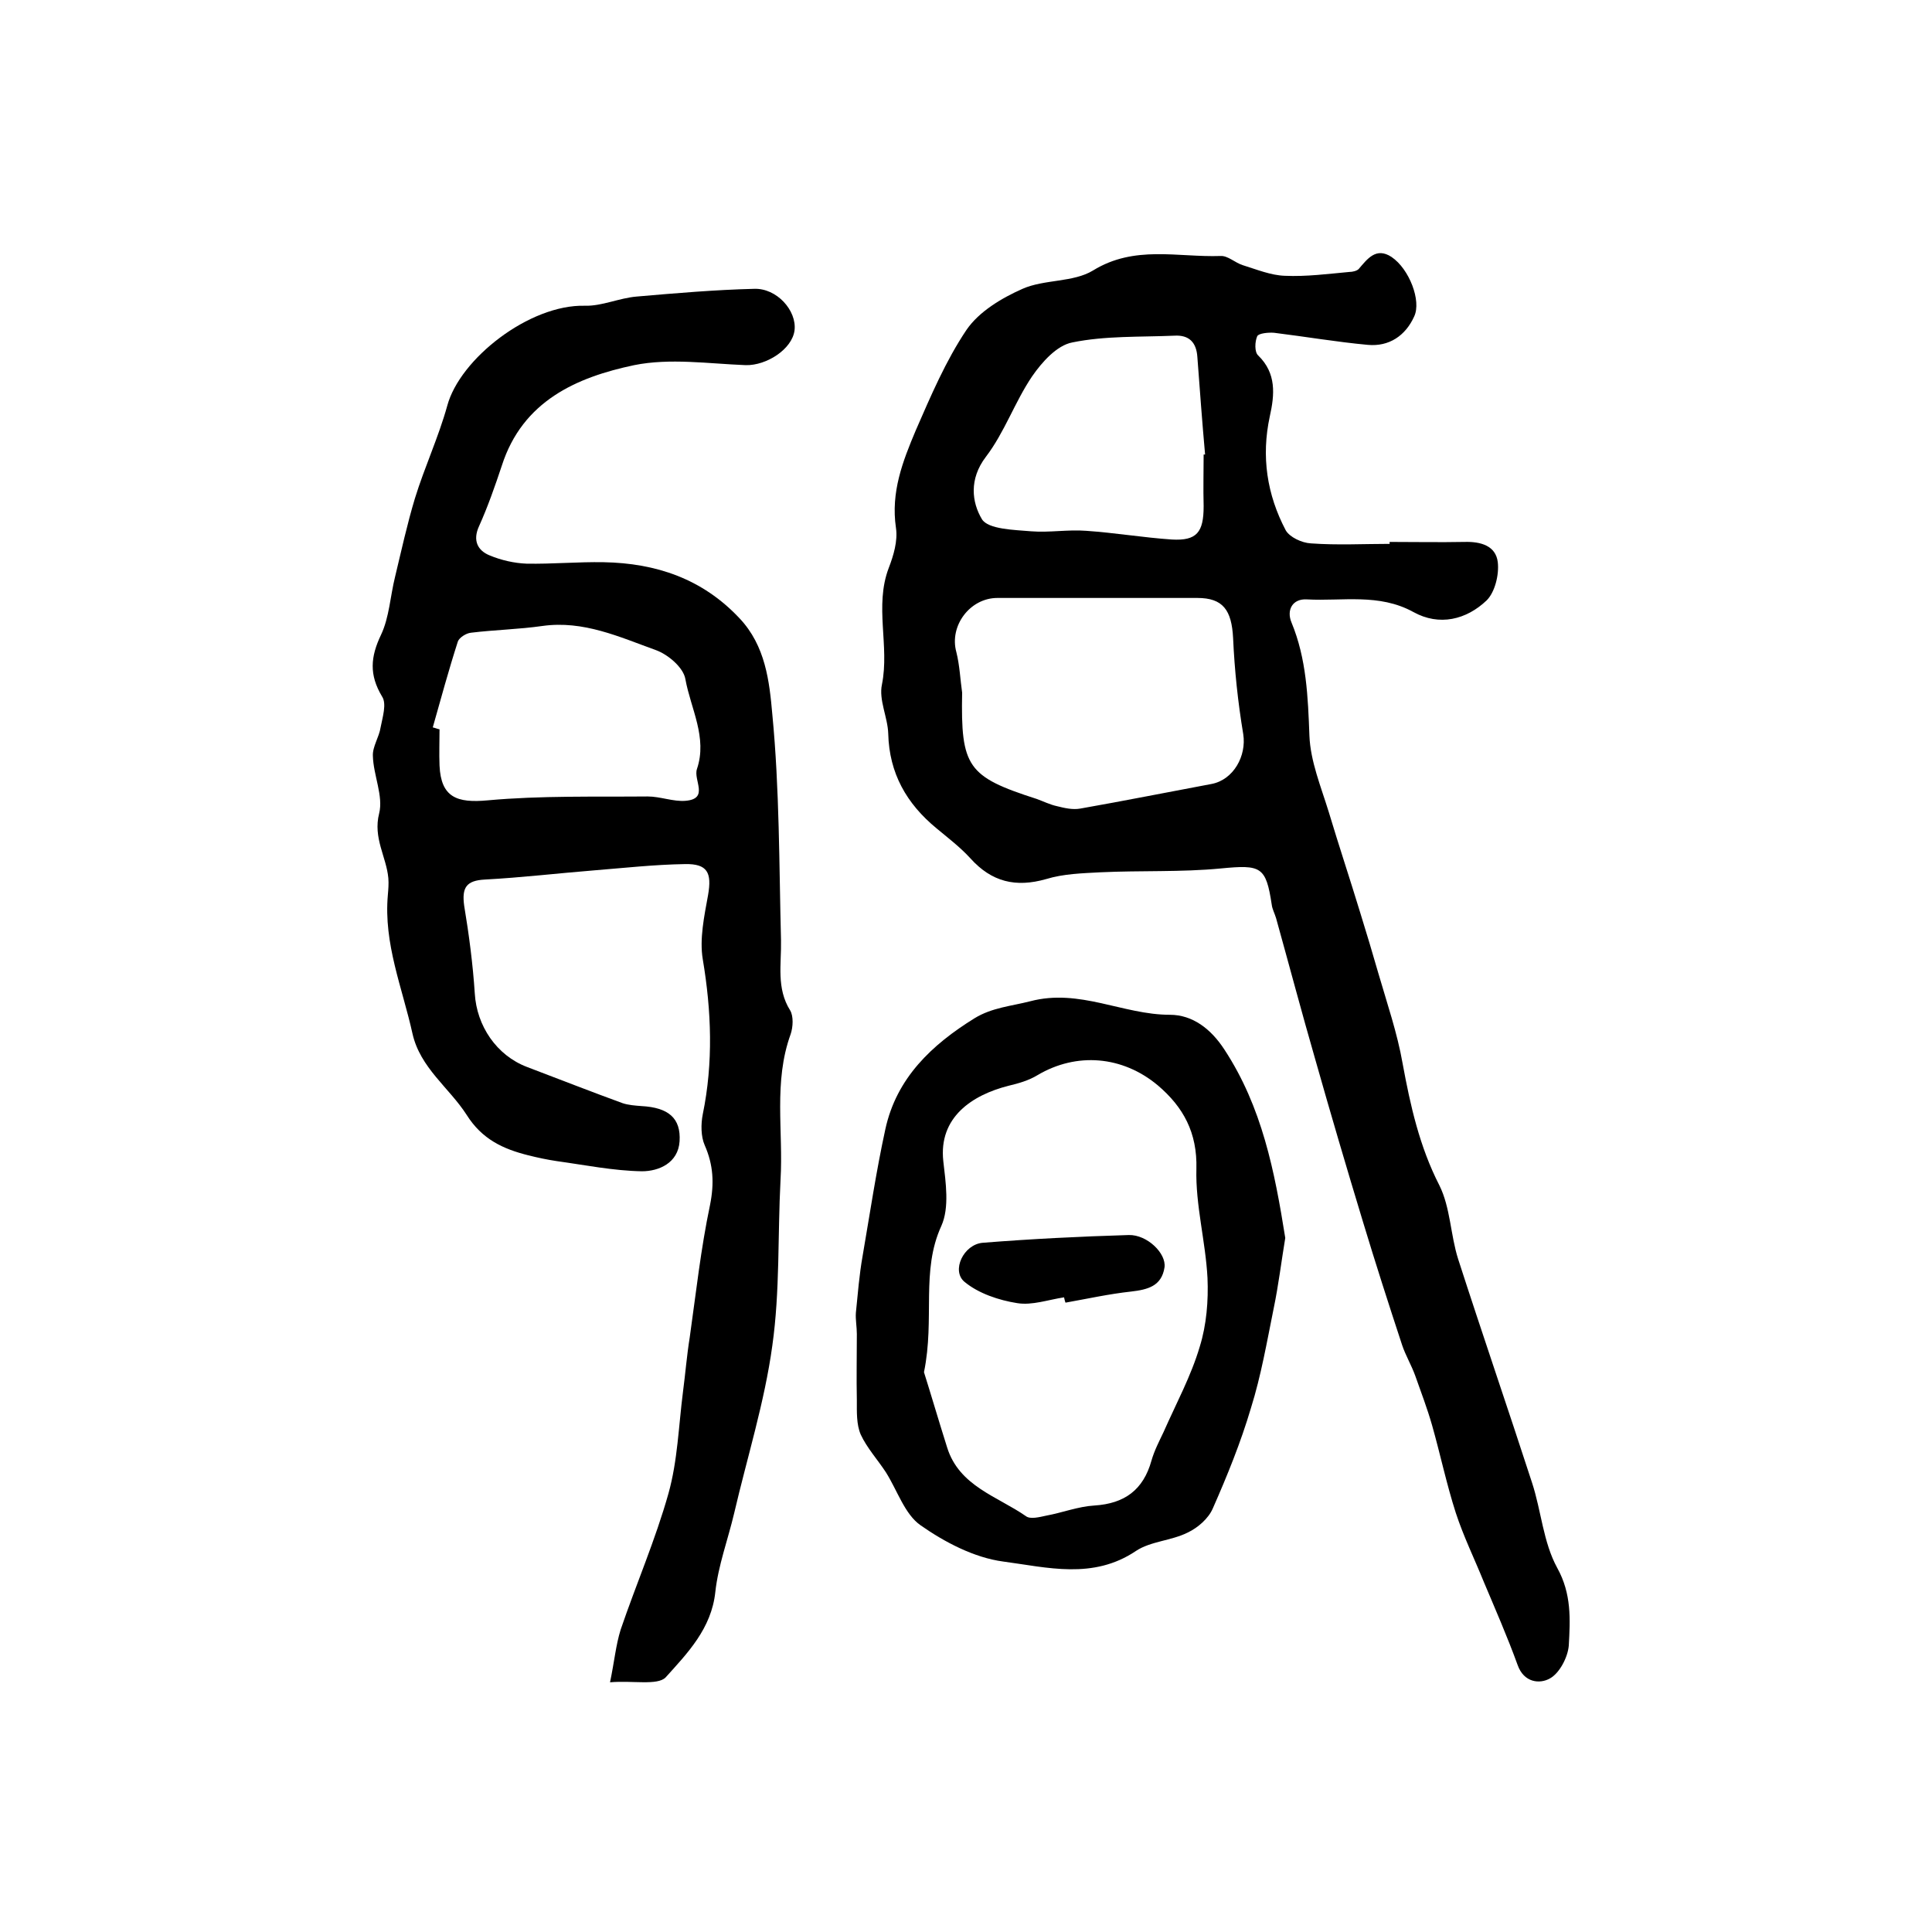
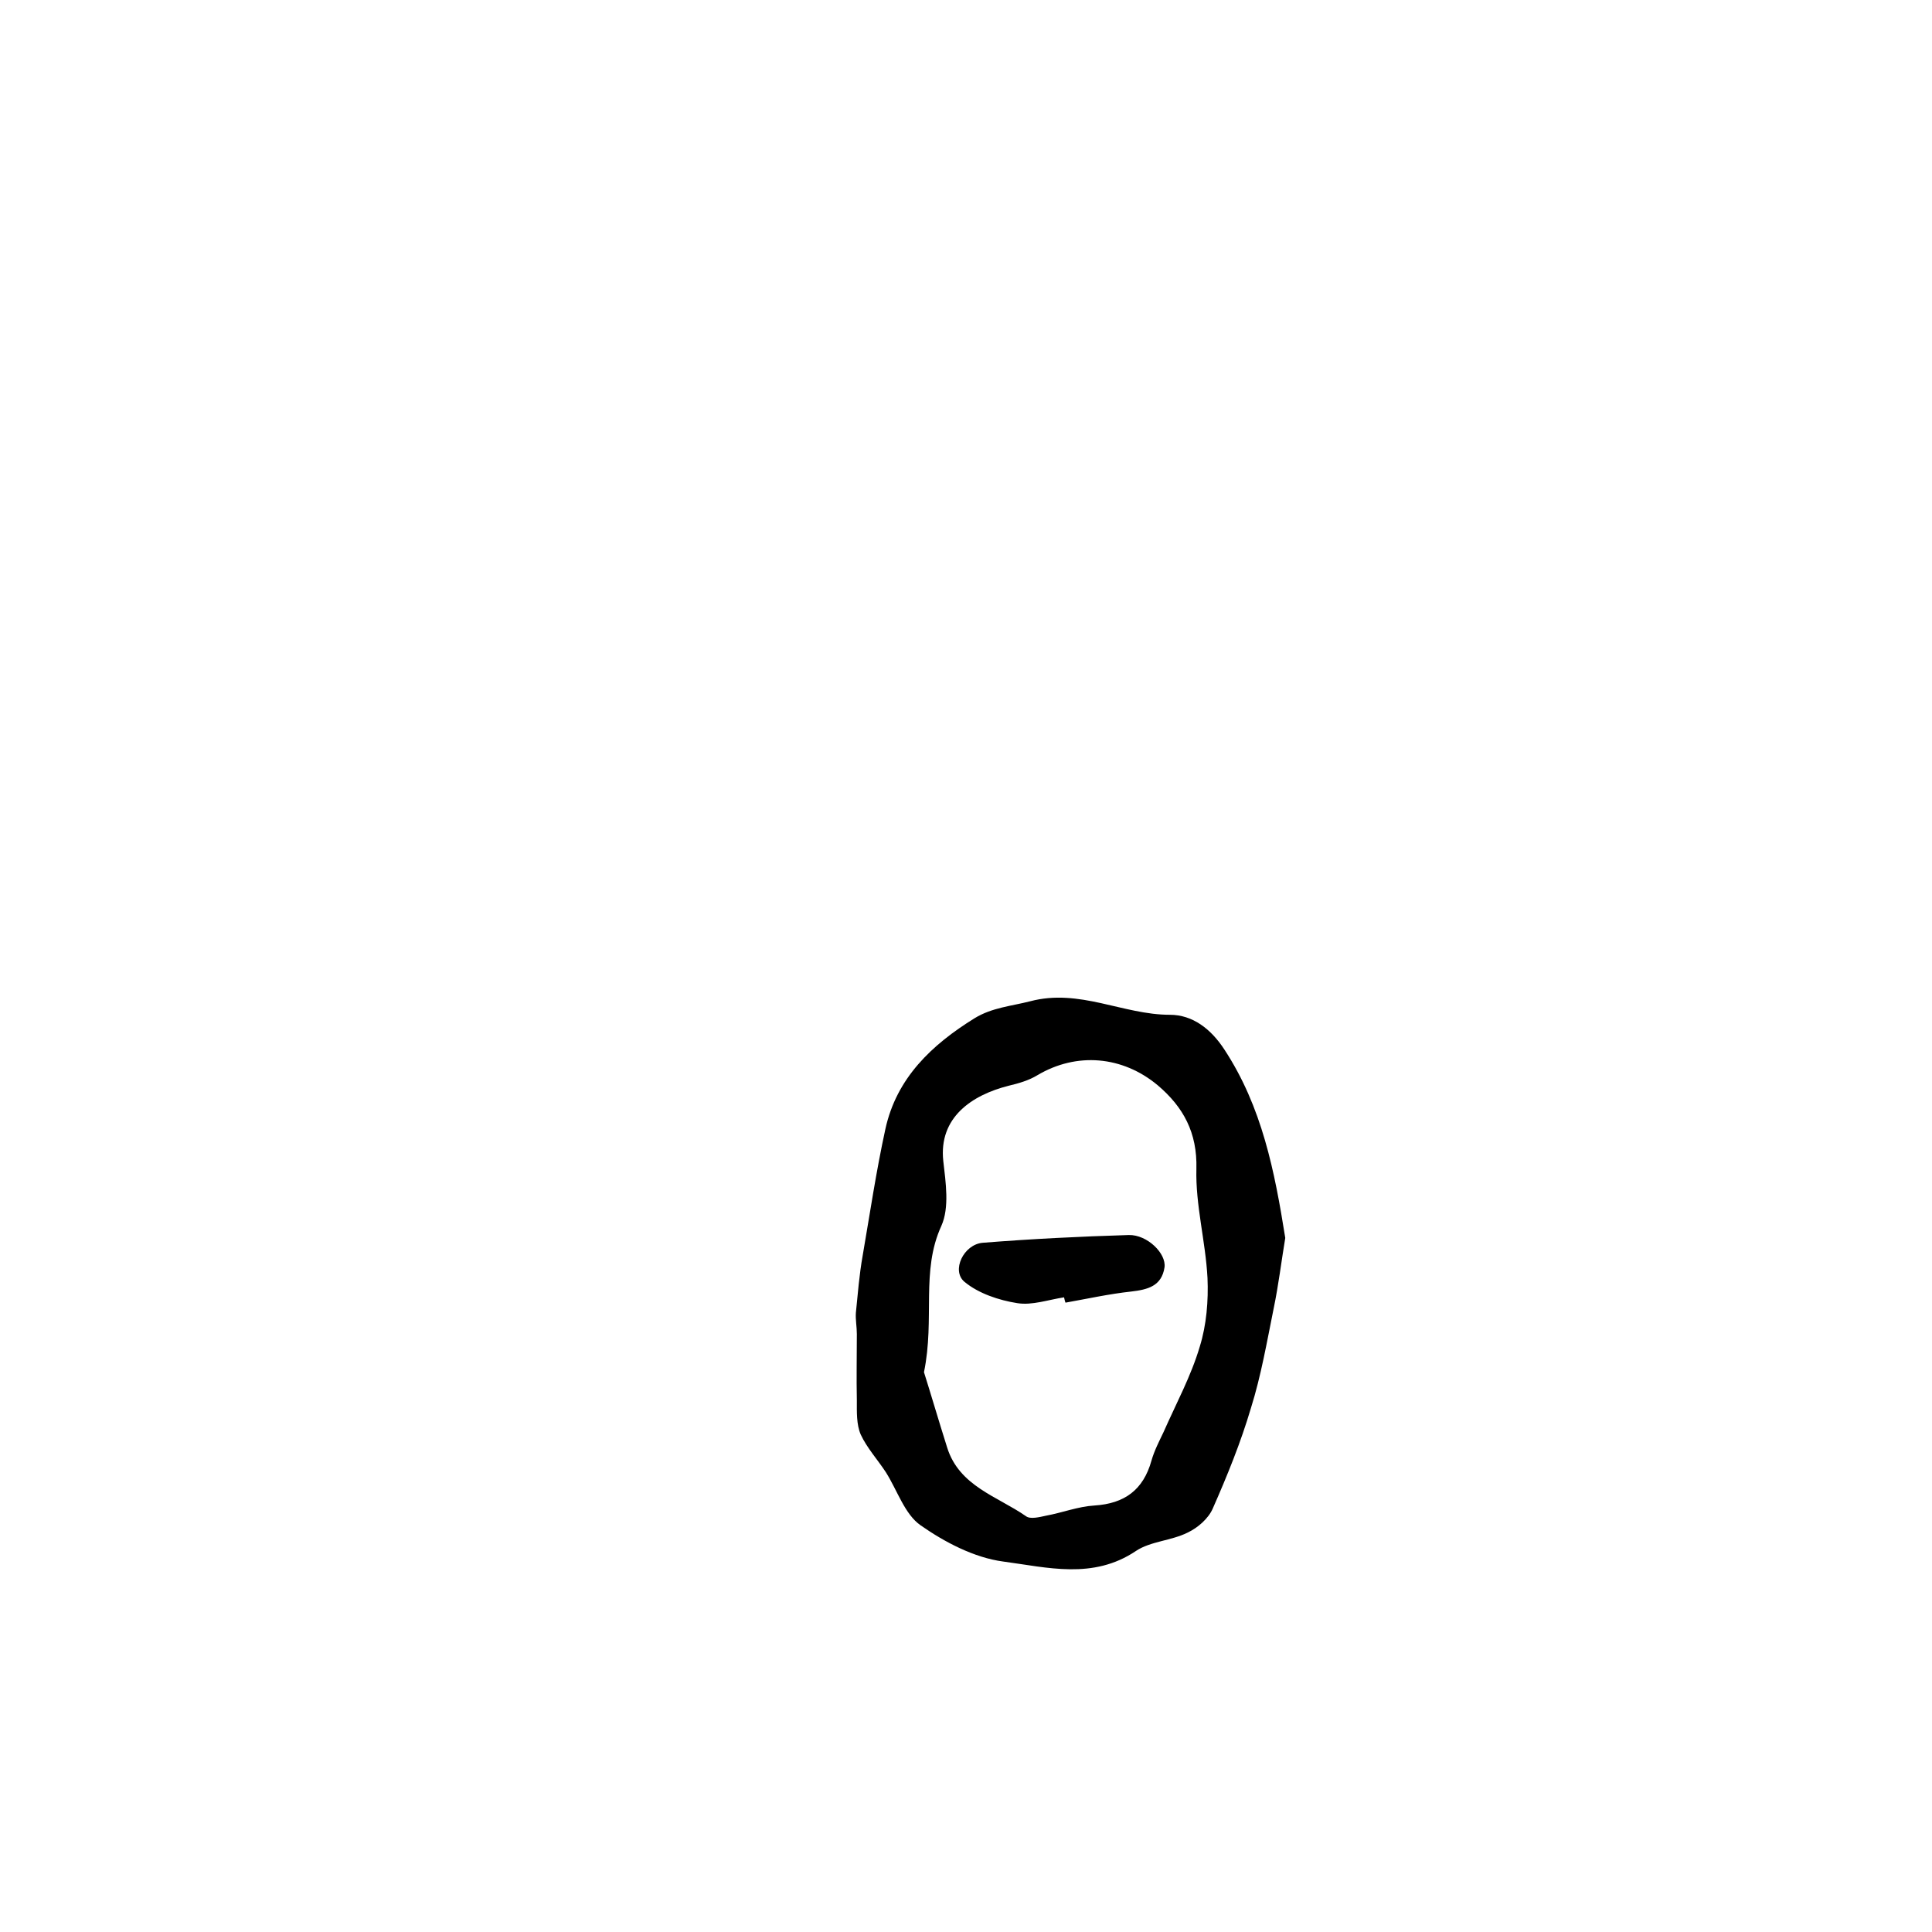
<svg xmlns="http://www.w3.org/2000/svg" version="1.1" id="图层_1" x="0px" y="0px" viewBox="0 0 400 400" style="enable-background:new 0 0 400 400;" xml:space="preserve">
  <style type="text/css">
	.st0{fill:#FFFFFF;}
</style>
  <g>
-     <path d="M287.7,112.2c5.2,0,10.3,0.1,15.5,0c3.4-0.1,6.5,0.8,6.9,4.2c0.3,2.6-0.6,6.2-2.3,7.9c-4.2,4-9.8,5.4-15.2,2.4   c-7.1-3.9-14.7-2.2-22-2.6c-3-0.2-4.3,2.2-3.2,4.8c3.1,7.5,3.4,15.4,3.7,23.4c0.2,5.3,2.4,10.6,4,15.8c2.1,7,4.4,13.9,6.5,20.8   c1.3,4.2,2.6,8.5,3.8,12.7c1.8,6.2,3.9,12.3,5,18.6c1.6,8.7,3.5,17.2,7.6,25.2c2.3,4.6,2.3,10.3,3.9,15.3   c5,15.5,10.3,30.9,15.3,46.3c1.9,5.8,2.3,12.3,5.2,17.6c3,5.4,2.7,10.7,2.4,16.1c-0.2,2.4-1.9,5.7-3.9,6.8   c-2.1,1.2-5.4,0.9-6.7-2.8c-2.1-5.8-4.6-11.5-7-17.2c-1.9-4.7-4.2-9.4-5.8-14.3c-1.9-5.9-3.2-12.1-4.9-18.1   c-1-3.5-2.3-6.9-3.5-10.3c-0.8-2.2-2-4.2-2.7-6.3c-2.8-8.5-5.5-16.9-8.1-25.5c-3.4-11.2-6.7-22.4-9.9-33.7   c-2.8-9.7-5.4-19.5-8.1-29.2c-0.3-1-0.8-1.9-0.9-2.8c-1.2-7.9-2.2-8.3-10.5-7.5c-8.3,0.8-16.6,0.4-25,0.8   c-3.7,0.2-7.6,0.3-11.2,1.4c-6.3,1.8-11.3,0.6-15.7-4.3c-2.1-2.3-4.6-4.2-7-6.2c-6.2-5.1-9.8-11.4-10-19.6c-0.1-3.4-2-7-1.3-10.2   c1.6-8-1.6-16.2,1.4-24.1c1-2.6,1.9-5.6,1.5-8.3c-1.1-7.4,1.4-13.8,4.1-20.2c3.1-7.1,6.2-14.4,10.5-20.8c2.6-3.8,7.3-6.6,11.6-8.5   c4.5-2,10.5-1.3,14.6-3.8c8.6-5.3,17.5-2.7,26.4-3c1.5-0.1,3,1.4,4.6,1.9c2.9,0.9,5.8,2.1,8.7,2.2c4.5,0.2,9-0.4,13.4-0.8   c0.6,0,1.5-0.2,1.9-0.6c1.8-2.1,3.6-4.6,6.8-2.5c3.7,2.5,6.2,9.1,4.7,12.3c-1.8,4-5.2,6.3-9.6,5.9c-6.5-0.6-12.9-1.7-19.4-2.5   c-1.2-0.1-3.2,0.1-3.5,0.7c-0.5,1.1-0.6,3.3,0.2,4c3.8,3.7,3.4,8.1,2.4,12.6c-1.8,8.3-0.6,16.2,3.3,23.6c0.8,1.4,3.3,2.6,5.2,2.7   c5.5,0.4,11,0.1,16.5,0.1C287.7,112.8,287.7,112.5,287.7,112.2z M199.2,143.4c-0.3,15.4,1.1,17.4,15.4,22c1.4,0.5,2.8,1.2,4.2,1.5   c1.6,0.4,3.3,0.8,4.9,0.5c9.1-1.6,18.1-3.4,27.2-5.1c4.5-0.9,7.2-5.8,6.5-10.3c-1.1-6.6-1.8-13.2-2.1-19.9   c-0.3-5.8-2.1-8.3-7.4-8.3c-13.8,0-27.6,0-41.4,0c-5.7,0-10,5.8-8.5,11.2C198.7,137.8,198.8,140.6,199.2,143.4z M249.2,94.1   c0.1,0,0.2,0,0.3,0c-0.6-6.7-1.1-13.5-1.6-20.2c-0.2-3-1.7-4.6-4.8-4.4c-7.1,0.3-14.3,0-21.1,1.4c-3.2,0.6-6.3,4.1-8.3,7   c-3.6,5.3-5.7,11.6-9.6,16.7c-3.5,4.6-2.9,9.4-0.8,12.9c1.3,2.1,6.7,2.2,10.2,2.5c3.8,0.3,7.6-0.4,11.4-0.1   c5.9,0.4,11.8,1.4,17.7,1.8c5.2,0.3,6.6-1.5,6.6-6.9C249.1,101.1,249.2,97.6,249.2,94.1z" />
-     <path d="M126.3,348.3c0.9-4.3,1.2-7.7,2.2-10.9c3.2-9.4,7.2-18.6,9.9-28.2c1.9-6.8,2.1-14,3-21c0.5-3.8,0.8-7.6,1.4-11.3   c1.3-9.2,2.3-18.4,4.2-27.4c0.9-4.5,0.7-8.3-1.1-12.4c-0.8-1.8-0.8-4.4-0.4-6.4c2.2-10.7,1.8-21.4,0-32.1   c-0.7-4.2,0.3-8.9,1.1-13.3c0.8-4.6-0.1-6.5-4.8-6.4c-6.3,0.1-12.6,0.8-18.8,1.3c-7.5,0.6-15.1,1.5-22.6,1.9   c-3.9,0.2-4.8,1.7-4.3,5.4c1,6,1.8,12.1,2.2,18.2c0.4,6.7,4.5,12.8,10.8,15.2c6.6,2.5,13.2,5.1,19.8,7.5c1.2,0.4,2.6,0.5,3.9,0.6   c5.6,0.3,8.2,2.5,7.9,7.3c-0.3,4.5-4.3,6.2-7.8,6.2c-5.9-0.1-11.8-1.3-17.6-2.1c-2-0.3-3.9-0.7-5.9-1.2c-5.2-1.3-9.6-3.3-12.8-8.4   c-3.6-5.6-9.6-9.7-11.2-16.8c-2.1-9.5-6-18.6-5.1-28.7c0.1-1.2,0.2-2.3,0.1-3.5c-0.4-4.4-3.2-8.3-1.9-13.4   c0.9-3.6-1.2-7.9-1.3-11.9c-0.1-1.9,1.3-3.9,1.6-5.9c0.4-2.1,1.3-4.9,0.3-6.4c-2.7-4.5-2.4-8.2-0.2-12.8c1.7-3.6,1.9-8,2.9-12   c1.3-5.4,2.5-10.9,4.1-16.2c2-6.5,4.9-12.7,6.7-19.2c2.6-9.7,17-21,28.5-20.7c3.5,0.1,7.1-1.6,10.7-1.9c8.1-0.7,16.2-1.4,24.3-1.6   c4.7-0.2,8.9,4.5,8.4,8.6c-0.5,3.9-5.8,7.3-10.1,7.2c-7.7-0.3-15.7-1.5-23.1,0c-11.9,2.5-23.1,7.4-27.4,20.8   c-1.4,4.2-2.9,8.5-4.7,12.5c-1.4,3-0.3,5.1,2.2,6.1c2.4,1,5.1,1.6,7.6,1.7c5.3,0.1,10.7-0.4,16-0.3c10.8,0.2,20.4,3.4,28.1,11.6   c5.4,5.7,6.2,13.1,6.8,19.9c1.5,15.5,1.4,31.2,1.8,46.8c0.1,4.9-1,9.9,1.9,14.5c0.7,1.2,0.6,3.4,0.1,4.9   c-3.6,9.9-1.5,20.1-2.1,30.2c-0.6,11.4-0.1,23-1.7,34.3c-1.6,11.7-5.2,23.1-7.9,34.7c-1.3,5.5-3.3,10.8-3.9,16.3   c-0.8,7.6-5.8,12.7-10.3,17.7C136.1,349,131,347.9,126.3,348.3z M89.6,150.6c0.5,0.1,0.9,0.3,1.4,0.4c0,2.5-0.1,5,0,7.5   c0.3,6.6,3.6,7.8,10,7.2c11-1,22.1-0.7,33.1-0.8c2.6,0,5.3,1.1,7.8,0.9c5-0.4,1.6-4.3,2.4-6.6c2.2-6.5-1.3-12.5-2.4-18.6   c-0.4-2.4-3.6-5.1-6.1-6c-7.5-2.7-15-6.2-23.5-5c-4.9,0.7-9.9,0.8-14.8,1.4c-1,0.1-2.4,1-2.7,1.8C92.9,138.7,91.3,144.6,89.6,150.6   z" />
    <path d="M266.1,256.3c-0.8,4.8-1.4,9.8-2.4,14.6c-1.4,6.9-2.6,13.9-4.7,20.6c-2.1,7.1-4.9,14-7.9,20.8c-0.9,2.1-3.1,4-5.2,5   c-3.4,1.7-7.7,1.8-10.7,3.8c-8.9,6-18.4,3.4-27.5,2.2c-6-0.8-12.1-4-17.1-7.5c-3.3-2.3-4.8-7.2-7.2-11c-1.7-2.6-3.9-5-5.2-7.8   c-0.9-2.1-0.8-4.7-0.8-7.1c-0.1-4.6,0-9.1,0-13.7c0-1.5-0.3-3-0.2-4.4c0.4-3.9,0.7-7.9,1.4-11.8c1.5-8.7,2.8-17.5,4.7-26.2   c2.3-10.6,9.6-17.5,18.5-23c3.6-2.2,7.6-2.5,11.5-3.5c10.2-2.7,19.2,2.8,28.9,2.8c4.7,0,8.5,2.9,11.3,7.2   C261.3,229.2,263.9,242.5,266.1,256.3z M191.3,284.1c1.3,4.1,3,9.9,4.8,15.6c2.5,8,10.4,10.1,16.3,14.2c0.9,0.7,2.8,0.2,4.2-0.1   c3.3-0.6,6.6-1.9,10-2.1c6.2-0.4,10.1-3.2,11.8-9.3c0.6-2.1,1.6-4,2.5-5.9c2.6-5.9,5.7-11.6,7.5-17.7c1.4-4.5,1.8-9.5,1.6-14.2   c-0.4-7.6-2.5-15.1-2.3-22.6c0.2-7.5-2.7-12.8-8-17.3c-7.3-6.1-16.8-6.9-24.9-2.1c-1.8,1.1-3.9,1.7-6,2.2   c-7.5,1.9-14.5,6.5-13.5,15.6c0.5,4.4,1.3,9.6-0.4,13.4C190.6,263.2,193.6,272.9,191.3,284.1z" />
    <path d="M220.3,268.6c-3.3,0.5-6.6,1.7-9.7,1.2c-3.8-0.6-8-2-10.9-4.4c-2.8-2.3-0.2-7.8,3.8-8.1c10.1-0.8,20.1-1.3,30.2-1.6   c3.8-0.1,7.8,3.8,7.4,6.7c-0.6,3.9-3.5,4.6-6.9,5c-4.6,0.5-9.1,1.5-13.6,2.3C220.4,269.2,220.4,268.9,220.3,268.6z" />
  </g>
</svg>